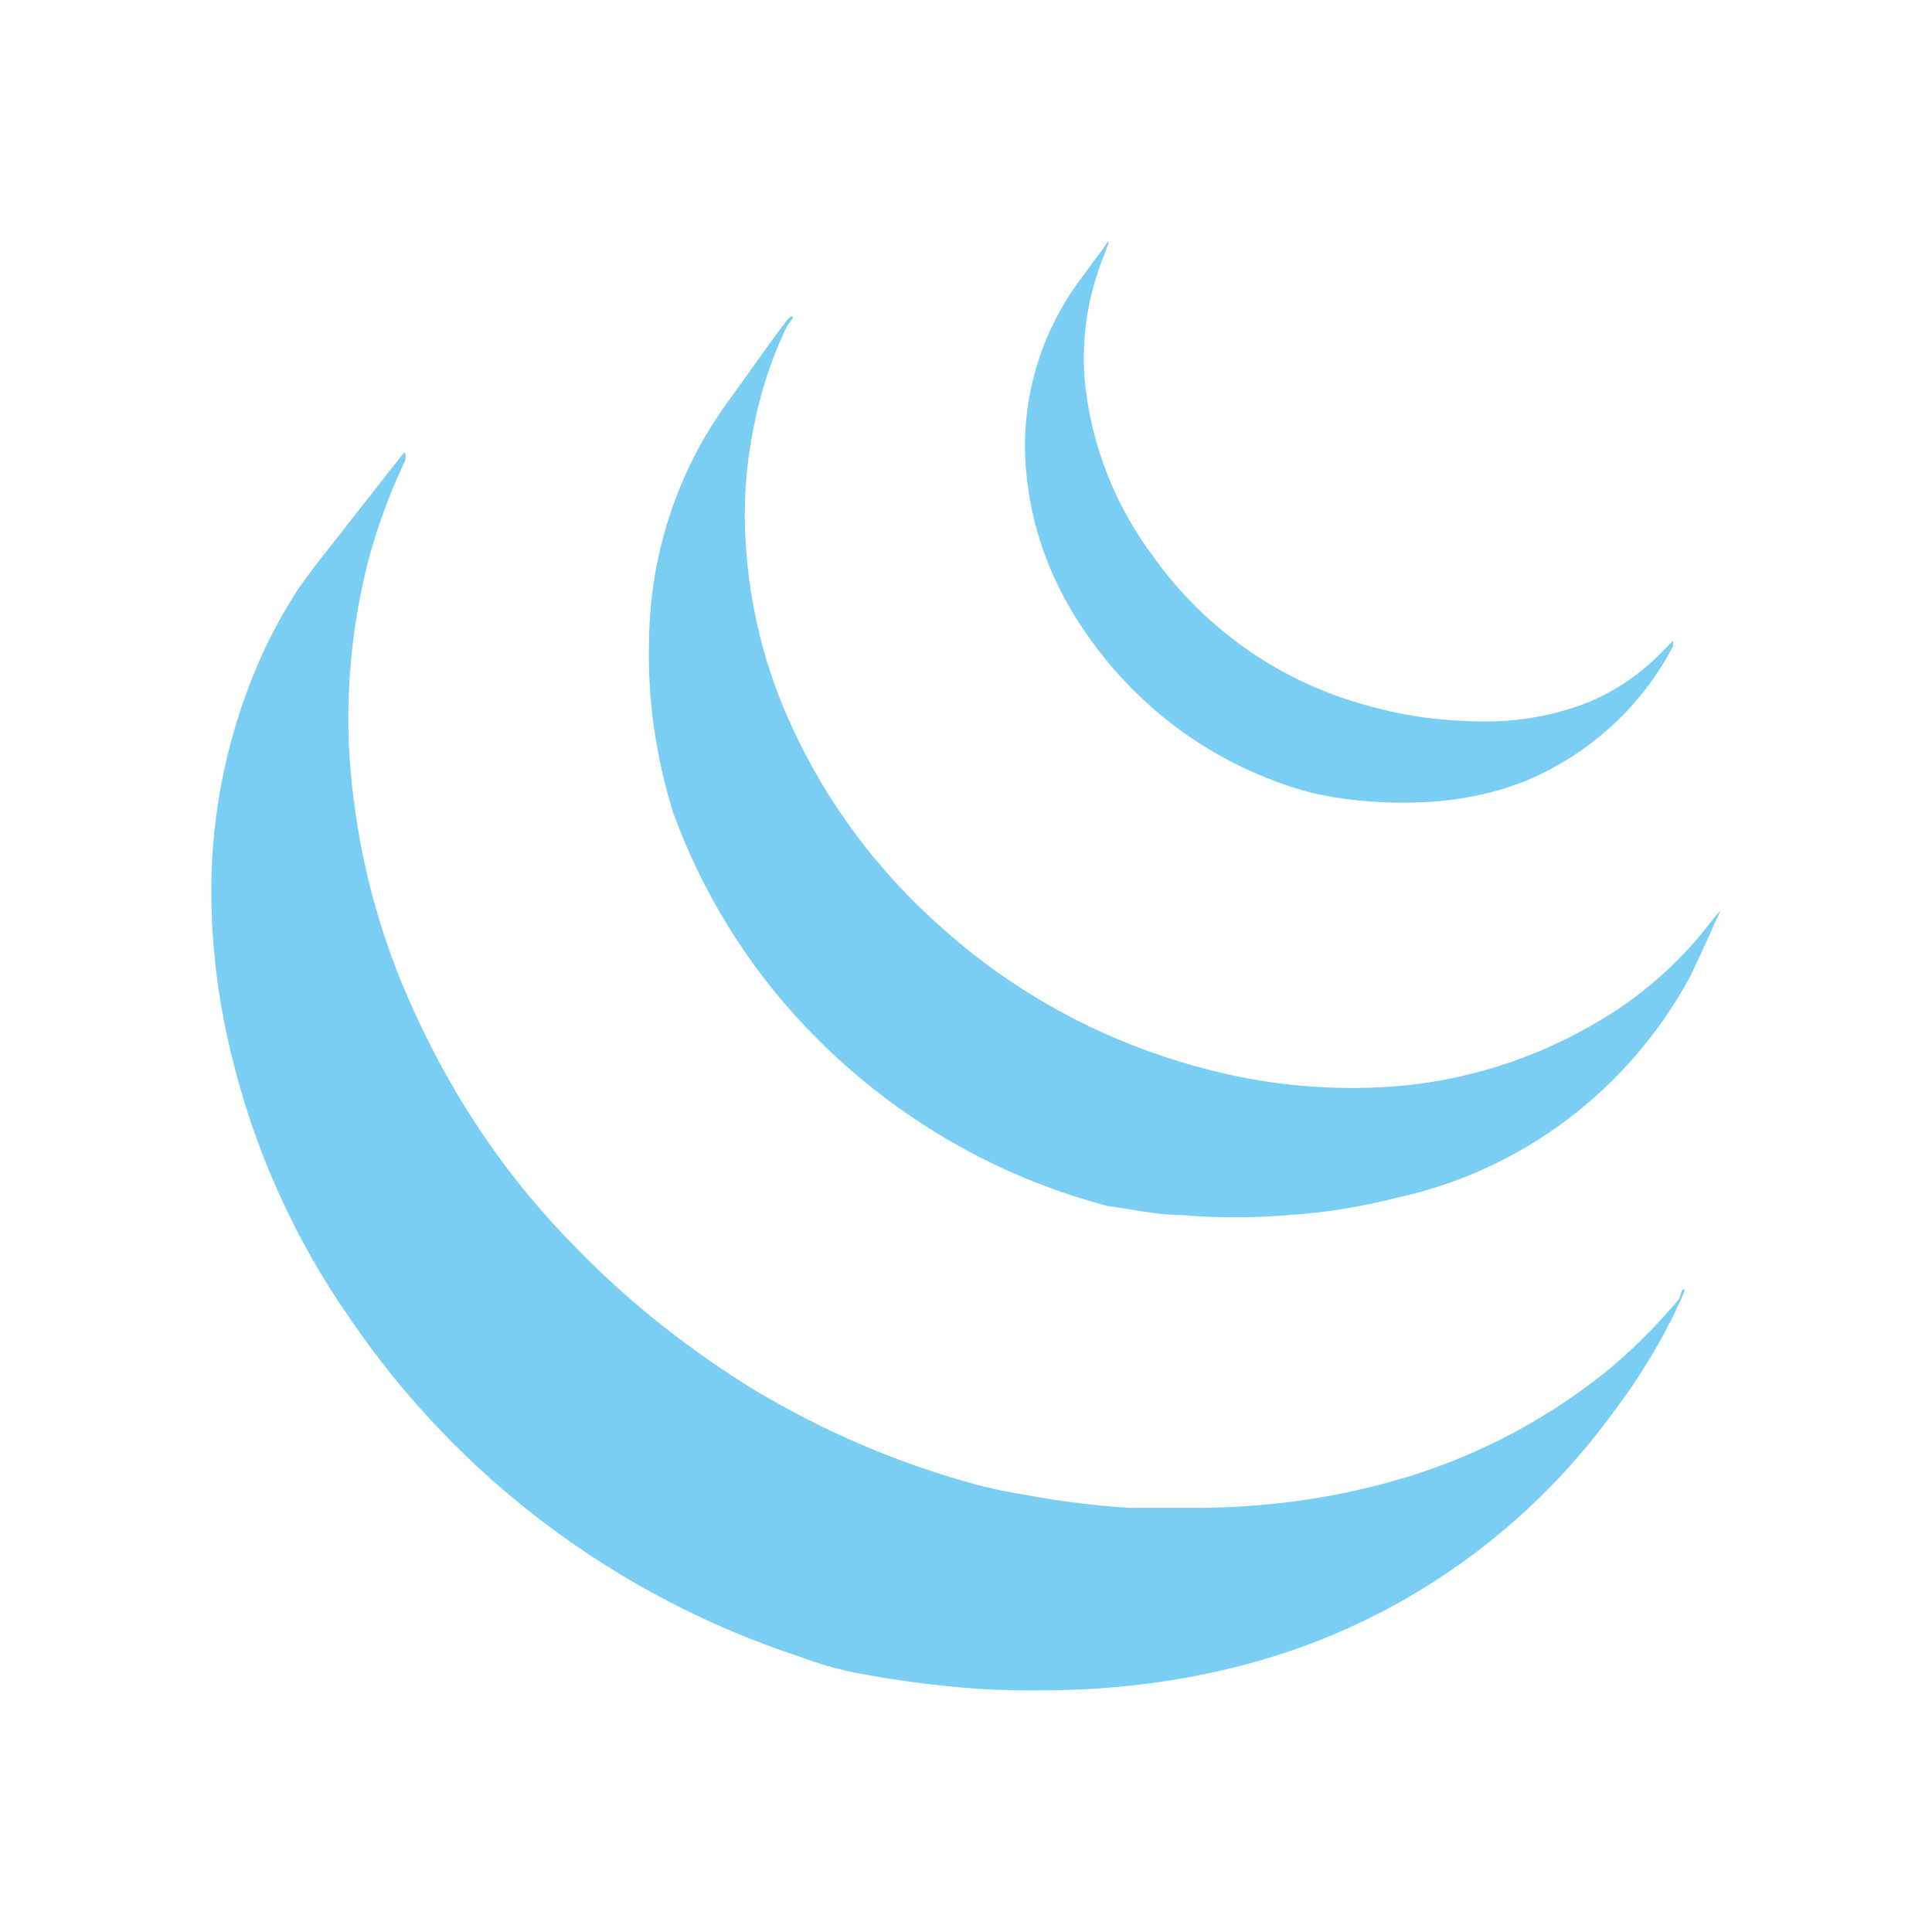
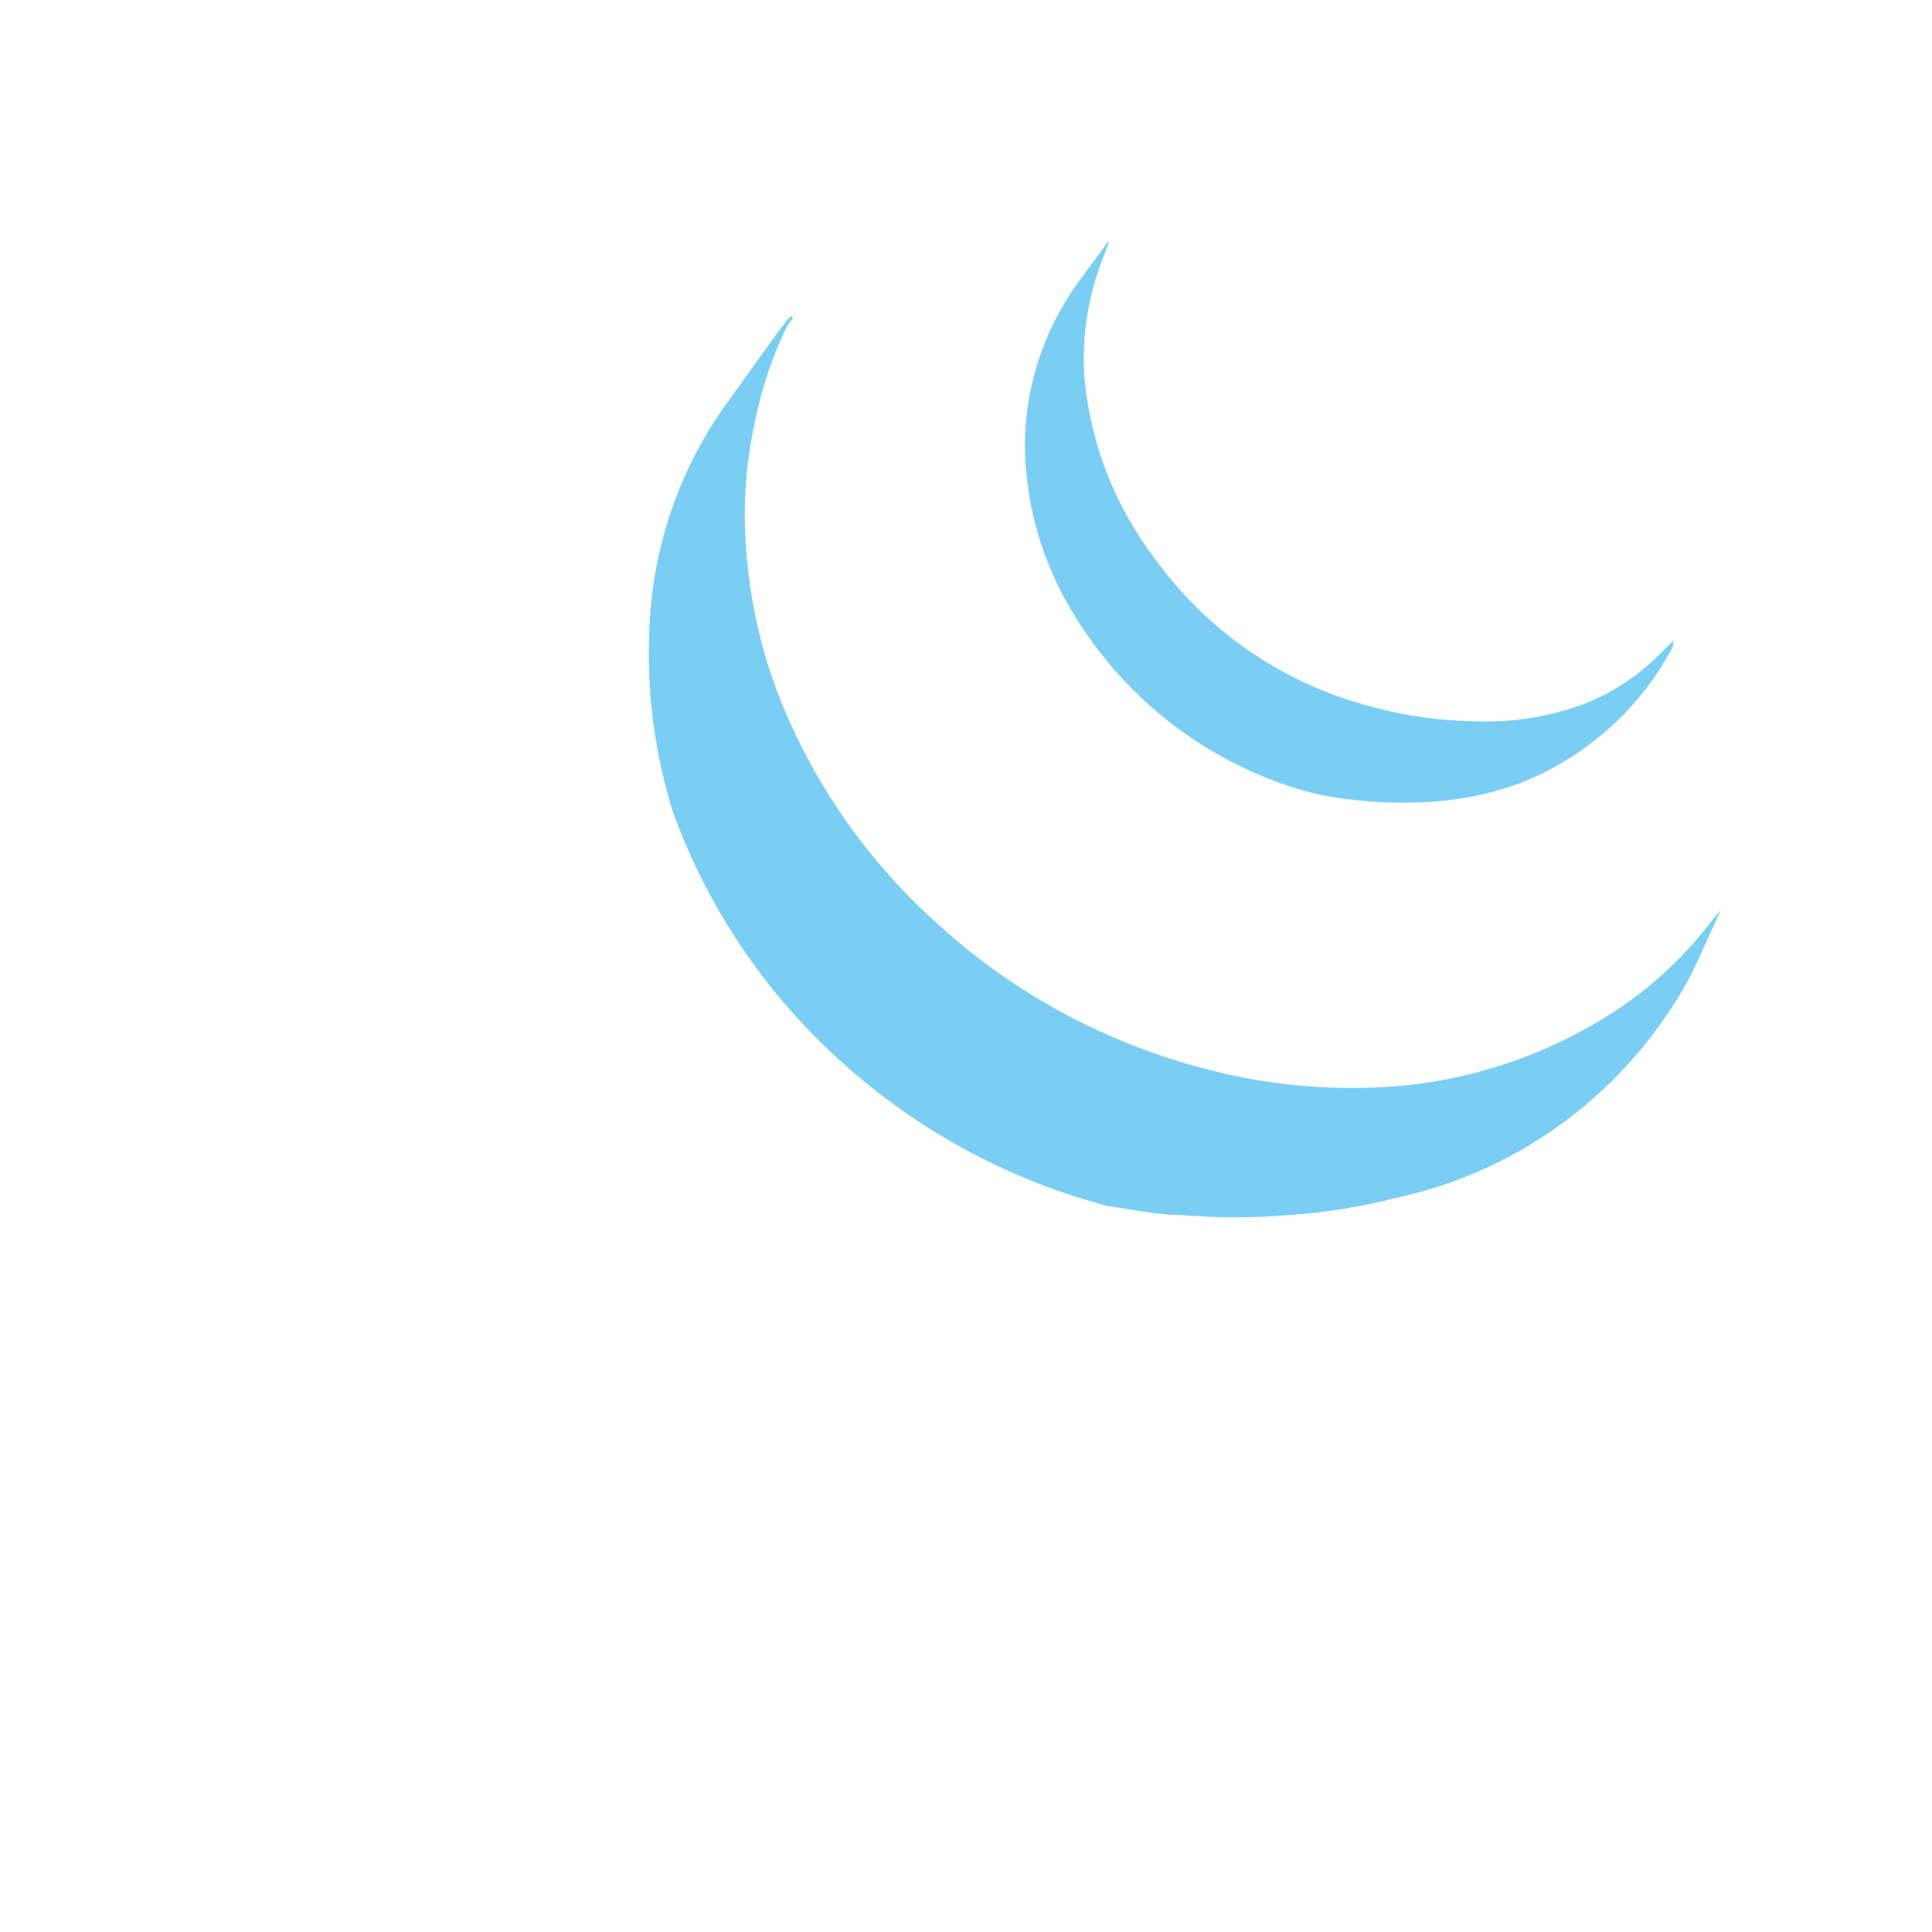
<svg xmlns="http://www.w3.org/2000/svg" viewBox="0 0 256 256">
  <g fill="#7acef4">
-     <path d="M223.3 170.8l-.6 1.5c-2.4 5.2-5.4 10.2-8.9 14.8-12.2 16.8-29.9 28.8-50.1 33.8-4.4 1.1-8.9 1.9-13.4 2.4-6.1.7-12.3.8-18.4.6-6.3-.3-12.6-1.1-18.8-2.3-2.4-.5-4.8-1.2-7.2-2.1-24.3-8-45.3-23.8-59.6-44.9-7.4-10.6-12.7-22.5-15.7-35.1-1.7-7-2.6-14.2-2.6-21.5 0-10.8 2.3-21.4 6.7-31.2 1.4-3.1 3.1-6.1 4.9-8.9l1.9-2.6 10.9-13.9 1.2-1.5c.2.4.2.9 0 1.3-2.1 4.5-3.8 9.1-5 13.9-2.3 9.4-3 19-2 28.6 1.1 10.6 3.9 20.9 8.4 30.6 5.3 11.6 12.5 22.2 21.5 31.2 7 7.2 14.9 13.4 23.5 18.7 9.2 5.5 19 9.7 29.3 12.5 3.3.9 6.7 1.4 10.2 2 3.4.5 6.8.9 10.2 1.1h9.6c8.5-.1 16.9-1.2 25.1-3.5 10.2-2.8 19.8-7.7 28.1-14.3 3.7-3 7-6.3 10-9.9l.4-1.2h.4v-.1z" />
    <path d="M223.9 129.5c-8.1 14.9-22.2 25.6-38.8 29.2-4.7 1.2-9.5 2-14.3 2.3-4.8.4-9.5.4-14.3 0-3.3 0-6.6-.8-9.8-1.2l-1.4-.4c-14.9-4.2-28.3-12.4-38.9-23.7-7.6-8.1-13.4-17.6-17.2-28-2.3-7.4-3.4-15-3.2-22.7.1-11.4 3.7-22.5 10.4-31.7 2.4-3.3 4.7-6.6 7.2-10 .4-.4.6-.9 1-1.2.4-.4.4 0 .5 0l-.8 1.1c-2.2 4.5-3.7 9.3-4.6 14.3-.9 4.7-1.2 9.5-.9 14.3.5 8.4 2.5 16.6 6 24.2 4.7 10.4 11.7 19.7 20.3 27.2 10 8.9 22 15.2 34.9 18.5 7.2 1.9 14.7 2.7 22.2 2.4 10.6-.4 20.9-3.5 30-9 5.7-3.4 10.7-7.9 14.7-13.2l1.1-1.3s-3 6.7-4.1 8.9z" />
    <path d="M146.9 32.2l-.6 1.6c-2.1 5.2-3 10.7-2.6 16.3.8 8.7 4 16.9 9.3 23.9 7 9.7 17.1 16.6 28.6 19.6 5 1.4 10.1 2 15.3 2 3.6 0 7.1-.5 10.5-1.5 5-1.4 9.5-4.2 13.1-8l1.2-1.2v.7c-4.2 8.1-11.2 14.4-19.6 17.9-4.3 1.7-8.9 2.6-13.6 2.8-4.6.2-9.1-.1-13.6-1-3.1-.7-6-1.7-8.9-3-10.4-4.6-19-12.5-24.6-22.4-2.7-4.8-4.5-10.1-5.2-15.5-1.4-9.5 1-19.1 6.6-26.9l3.4-4.6.6-.9.1.2z" />
  </g>
</svg>